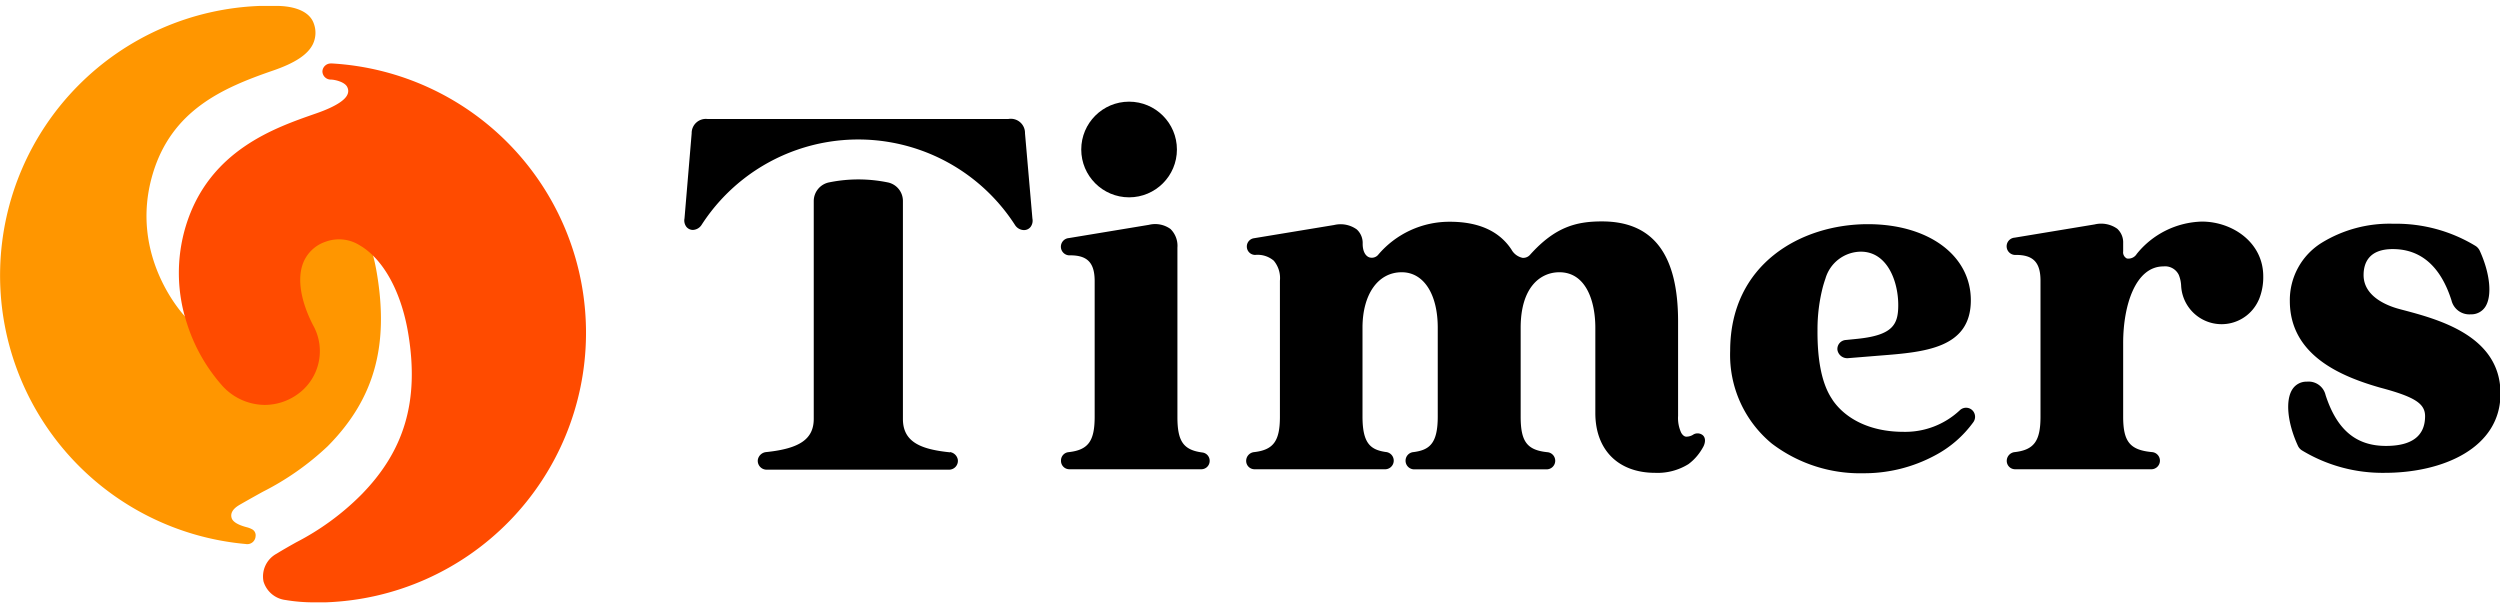
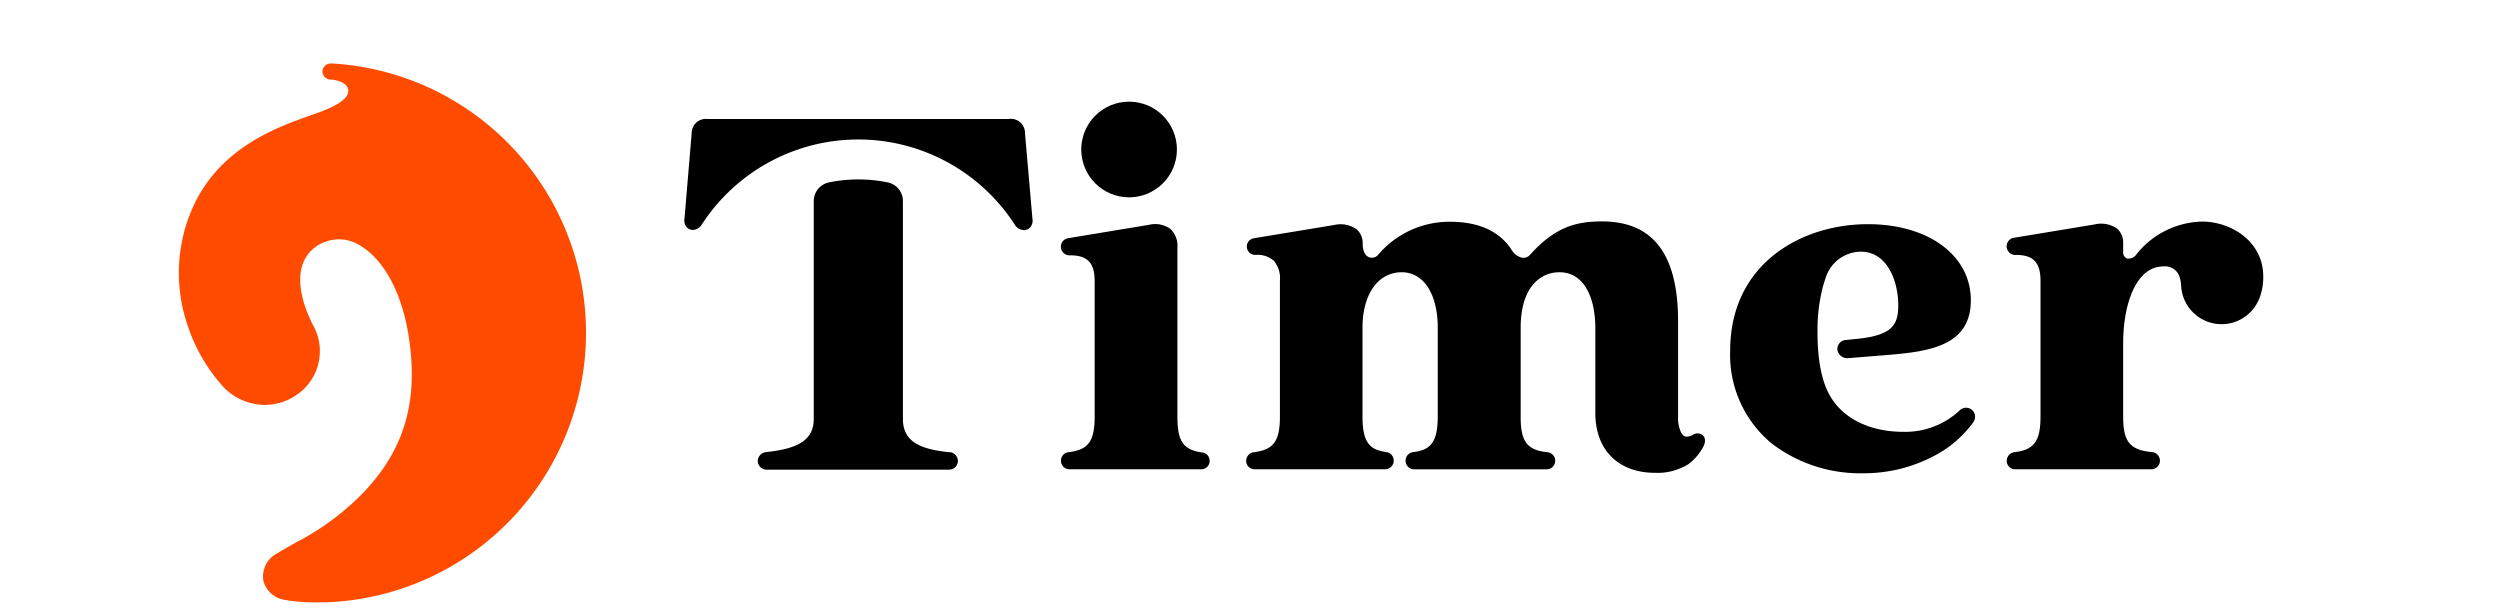
<svg xmlns="http://www.w3.org/2000/svg" viewBox="0 0 300 73">
-   <path d="m29.48 65.28a32.36 32.36 0 0 1 1.73-64.57h2c1.39 0 3.81.32 4.44 2.1a3.17 3.17 0 0 1 -.1 2.48c-.61 1.26-2.15 2.28-4.85 3.2-6 2.07-12.07 4.73-14.36 12.34-3 10 3.84 17.13 3.91 17.2a6.77 6.77 0 0 0 .54.5 4.93 4.93 0 0 0 6.21.47 4.56 4.56 0 0 0 1.35-6.14c-1.73-3.38-2.18-6.55-1.27-8.9a6.13 6.13 0 0 1 3.77-3.57 6.5 6.5 0 0 1 5.65.57c2.62 1.52 4.75 4.62 6 8.73a25.14 25.14 0 0 1 .73 3.14c1.43 8.55-.24 15-5.9 20.71a33 33 0 0 1 -7.77 5.46c-1.22.67-2.82 1.58-2.91 1.64-.78.48-1 1-.86 1.5.18.67 1.35 1 1.79 1.12a2.81 2.81 0 0 1 .68.26.81.81 0 0 1 .41.83 1 1 0 0 1 -1.19.93z" fill="#ff9600" />
  <path d="m39.75 7.62a1 1 0 0 0 -1.06.93 1 1 0 0 0 1 1c.47 0 1.74.28 2 .94a1 1 0 0 1 0 .86c-.22.52-1.08 1.35-3.9 2.31-4.72 1.66-12.72 4.34-15.5 13.49a19.41 19.41 0 0 0 .15 11.68 20.61 20.61 0 0 0 4.07 7.27 6.94 6.94 0 0 0 5.24 2.49 6.78 6.78 0 0 0 3.8-1.17 6.35 6.35 0 0 0 2-8.43c-1.49-2.92-1.9-5.57-1.17-7.44a4.4 4.4 0 0 1 2.71-2.55 4.66 4.66 0 0 1 4.11.46 7 7 0 0 1 .92.64c2.38 1.92 4.16 5.56 4.88 10 1.31 8-.45 14-5.69 19.31a31.09 31.09 0 0 1 -7.79 5.68c-.8.45-1.56.88-2.34 1.36a3.1 3.1 0 0 0 -1.56 3.32 3.15 3.15 0 0 0 2.64 2.23 20.29 20.29 0 0 0 3.59.28h1.24a32.37 32.37 0 0 0 .66-64.67z" fill="#ff4b00" />
  <path d="m203.24 52.12a1.53 1.53 0 0 1 -.88.28c-.39 0-.63-.5-.63-.5a4.22 4.22 0 0 1 -.36-2v-11.33c0-8.06-3-12-9.13-12-3.11 0-5.64.67-8.63 4a1.08 1.08 0 0 1 -.91.37 2 2 0 0 1 -1.33-1c-1.46-2.21-3.94-3.33-7.39-3.33a11.21 11.21 0 0 0 -8.63 4 1 1 0 0 1 -1.07.26c-.48-.2-.76-.79-.76-1.62a2.19 2.19 0 0 0 -.71-1.72 3.33 3.33 0 0 0 -2.71-.53l-9.64 1.59a1 1 0 0 0 -.84 1 1 1 0 0 0 1 1 3 3 0 0 1 2.23.69 3.25 3.25 0 0 1 .74 2.41v16.31c0 2.93-.77 4-3.15 4.26a1.06 1.06 0 0 0 -.9 1.05 1 1 0 0 0 1 1h15.59a1 1 0 0 0 .16-2.07c-1.81-.27-2.79-1-2.79-4.25v-10.66c0-4 1.85-6.66 4.71-6.66 2.63 0 4.32 2.61 4.32 6.66v10.67c0 3.23-1 4-2.9 4.25a1 1 0 0 0 .15 2.07h15.76a1 1 0 0 0 .11-2.06c-2.4-.26-3.17-1.26-3.17-4.26v-10.67c0-4.91 2.4-6.66 4.64-6.66 3.19 0 4.32 3.44 4.32 6.66v10.23c0 4.43 2.75 7.18 7.18 7.18a7 7 0 0 0 4-1.05 6 6 0 0 0 1.05-1 6.54 6.54 0 0 0 .68-1c.16-.26.47-1 0-1.45a1 1 0 0 0 -1.11-.12z" />
  <path d="m264.23 26.59a10.38 10.38 0 0 0 -7.82 3.88 1.17 1.17 0 0 1 -1.18.55.82.82 0 0 1 -.45-.85v-1a2.22 2.22 0 0 0 -.71-1.72 3.34 3.34 0 0 0 -2.71-.52l-9.61 1.59a1 1 0 0 0 .17 2.07c2.08 0 2.94.91 2.94 3.1v16.31c0 2.93-.77 4-3.15 4.26a1.06 1.06 0 0 0 -.9 1.05 1 1 0 0 0 1 1h16.29a1 1 0 0 0 .12-2.06c-2.63-.25-3.44-1.25-3.44-4.25v-8.84c0-4.57 1.5-9.19 4.83-9.19a1.82 1.82 0 0 1 1.85 1.03 4 4 0 0 1 .28 1.35 4.86 4.86 0 0 0 9.18 1.9l.16-.33a7 7 0 0 0 .51-2.76c0-4.1-3.74-6.57-7.36-6.57z" />
-   <path d="m288.17 37.15-.22-.06c-1.3-.34-4.32-1.42-4.32-4.08 0-1.42.61-3.12 3.5-3.12 3.37 0 5.75 2.07 7.05 6.16a2.2 2.2 0 0 0 2.3 1.67 2 2 0 0 0 1.76-.91c.84-1.31.57-4-.66-6.7a1.44 1.44 0 0 0 -.47-.57 18.32 18.32 0 0 0 -9.91-2.69 15.55 15.55 0 0 0 -8.67 2.33 8.09 8.09 0 0 0 -3.75 6.93c0 6.53 6.15 9.06 10.78 10.39 4.18 1.11 5.45 1.91 5.45 3.44 0 2.37-1.58 3.57-4.7 3.57-3.59 0-5.89-1.94-7.24-6.1a2.09 2.09 0 0 0 -2.24-1.61 2 2 0 0 0 -1.74.91c-.86 1.31-.61 4 .64 6.74a1.3 1.3 0 0 0 .51.6 18.67 18.67 0 0 0 9.94 2.69c6.91 0 13.88-2.94 13.88-9.51 0-6.95-7.44-8.91-11.89-10.08z" />
  <path d="m219.05 33.44a4.47 4.47 0 0 1 4.25-3.24c3.19 0 4.49 3.58 4.49 6.4 0 2.29-.59 3.62-4.91 4.06l-1.39.14a1.08 1.08 0 0 0 -1 1.18 1.19 1.19 0 0 0 1.27 1l3.82-.31c5.37-.42 10.92-.86 10.92-6.64 0-5.38-5.08-9.13-12.35-9.13-8 0-16.53 4.75-16.53 15.2a13.78 13.78 0 0 0 5 11.13 17.49 17.49 0 0 0 11 3.56 17.92 17.92 0 0 0 8.56-2.13 13.38 13.38 0 0 0 4.62-4 1.1 1.1 0 0 0 0-1.29 1.08 1.08 0 0 0 -1.63-.13 9.57 9.57 0 0 1 -6.74 2.58c-4.15 0-7-1.65-8.47-3.75l-.23-.36c-1.13-1.8-1.66-4.55-1.63-8.16a20.37 20.37 0 0 1 .65-5.15s.13-.48.3-.96z" />
  <path d="m144.29 54.3c-2.29-.3-3-1.34-3-4.26v-20.32a2.83 2.83 0 0 0 -.83-2.24 3.14 3.14 0 0 0 -2.59-.5l-9.61 1.59a1 1 0 0 0 .17 2.07c2.08 0 2.93.91 2.93 3.1v16.26c0 2.93-.76 4-3.14 4.26a1 1 0 0 0 -.9 1v.05a1 1 0 0 0 1 1h15.84a1 1 0 0 0 1-1 1 1 0 0 0 -.87-1.01z" />
  <circle cx="135.49" cy="17.94" r="5.74" />
  <path d="m123 16a1.7 1.7 0 0 0 -2-1.72h-36.1a1.7 1.7 0 0 0 -1.9 1.72l-.86 10.21a1.26 1.26 0 0 0 .22 1 1 1 0 0 0 .81.38 1.3 1.3 0 0 0 1.01-.59 22.37 22.37 0 0 1 37.62 0 1.3 1.3 0 0 0 1.06.61 1 1 0 0 0 .81-.38 1.26 1.26 0 0 0 .22-1zm-9 38.28c-3.39-.35-5.65-1.17-5.65-4v-26.16a2.27 2.27 0 0 0 -1.81-2.23 17.54 17.54 0 0 0 -7.07 0 2.29 2.29 0 0 0 -1.82 2.24v26.12c0 2.42-1.65 3.58-5.71 4a1.12 1.12 0 0 0 -1 .92 1.06 1.06 0 0 0 1 1.19h22a1.06 1.06 0 0 0 1-1.19 1.12 1.12 0 0 0 -.94-.92z" />
</svg>